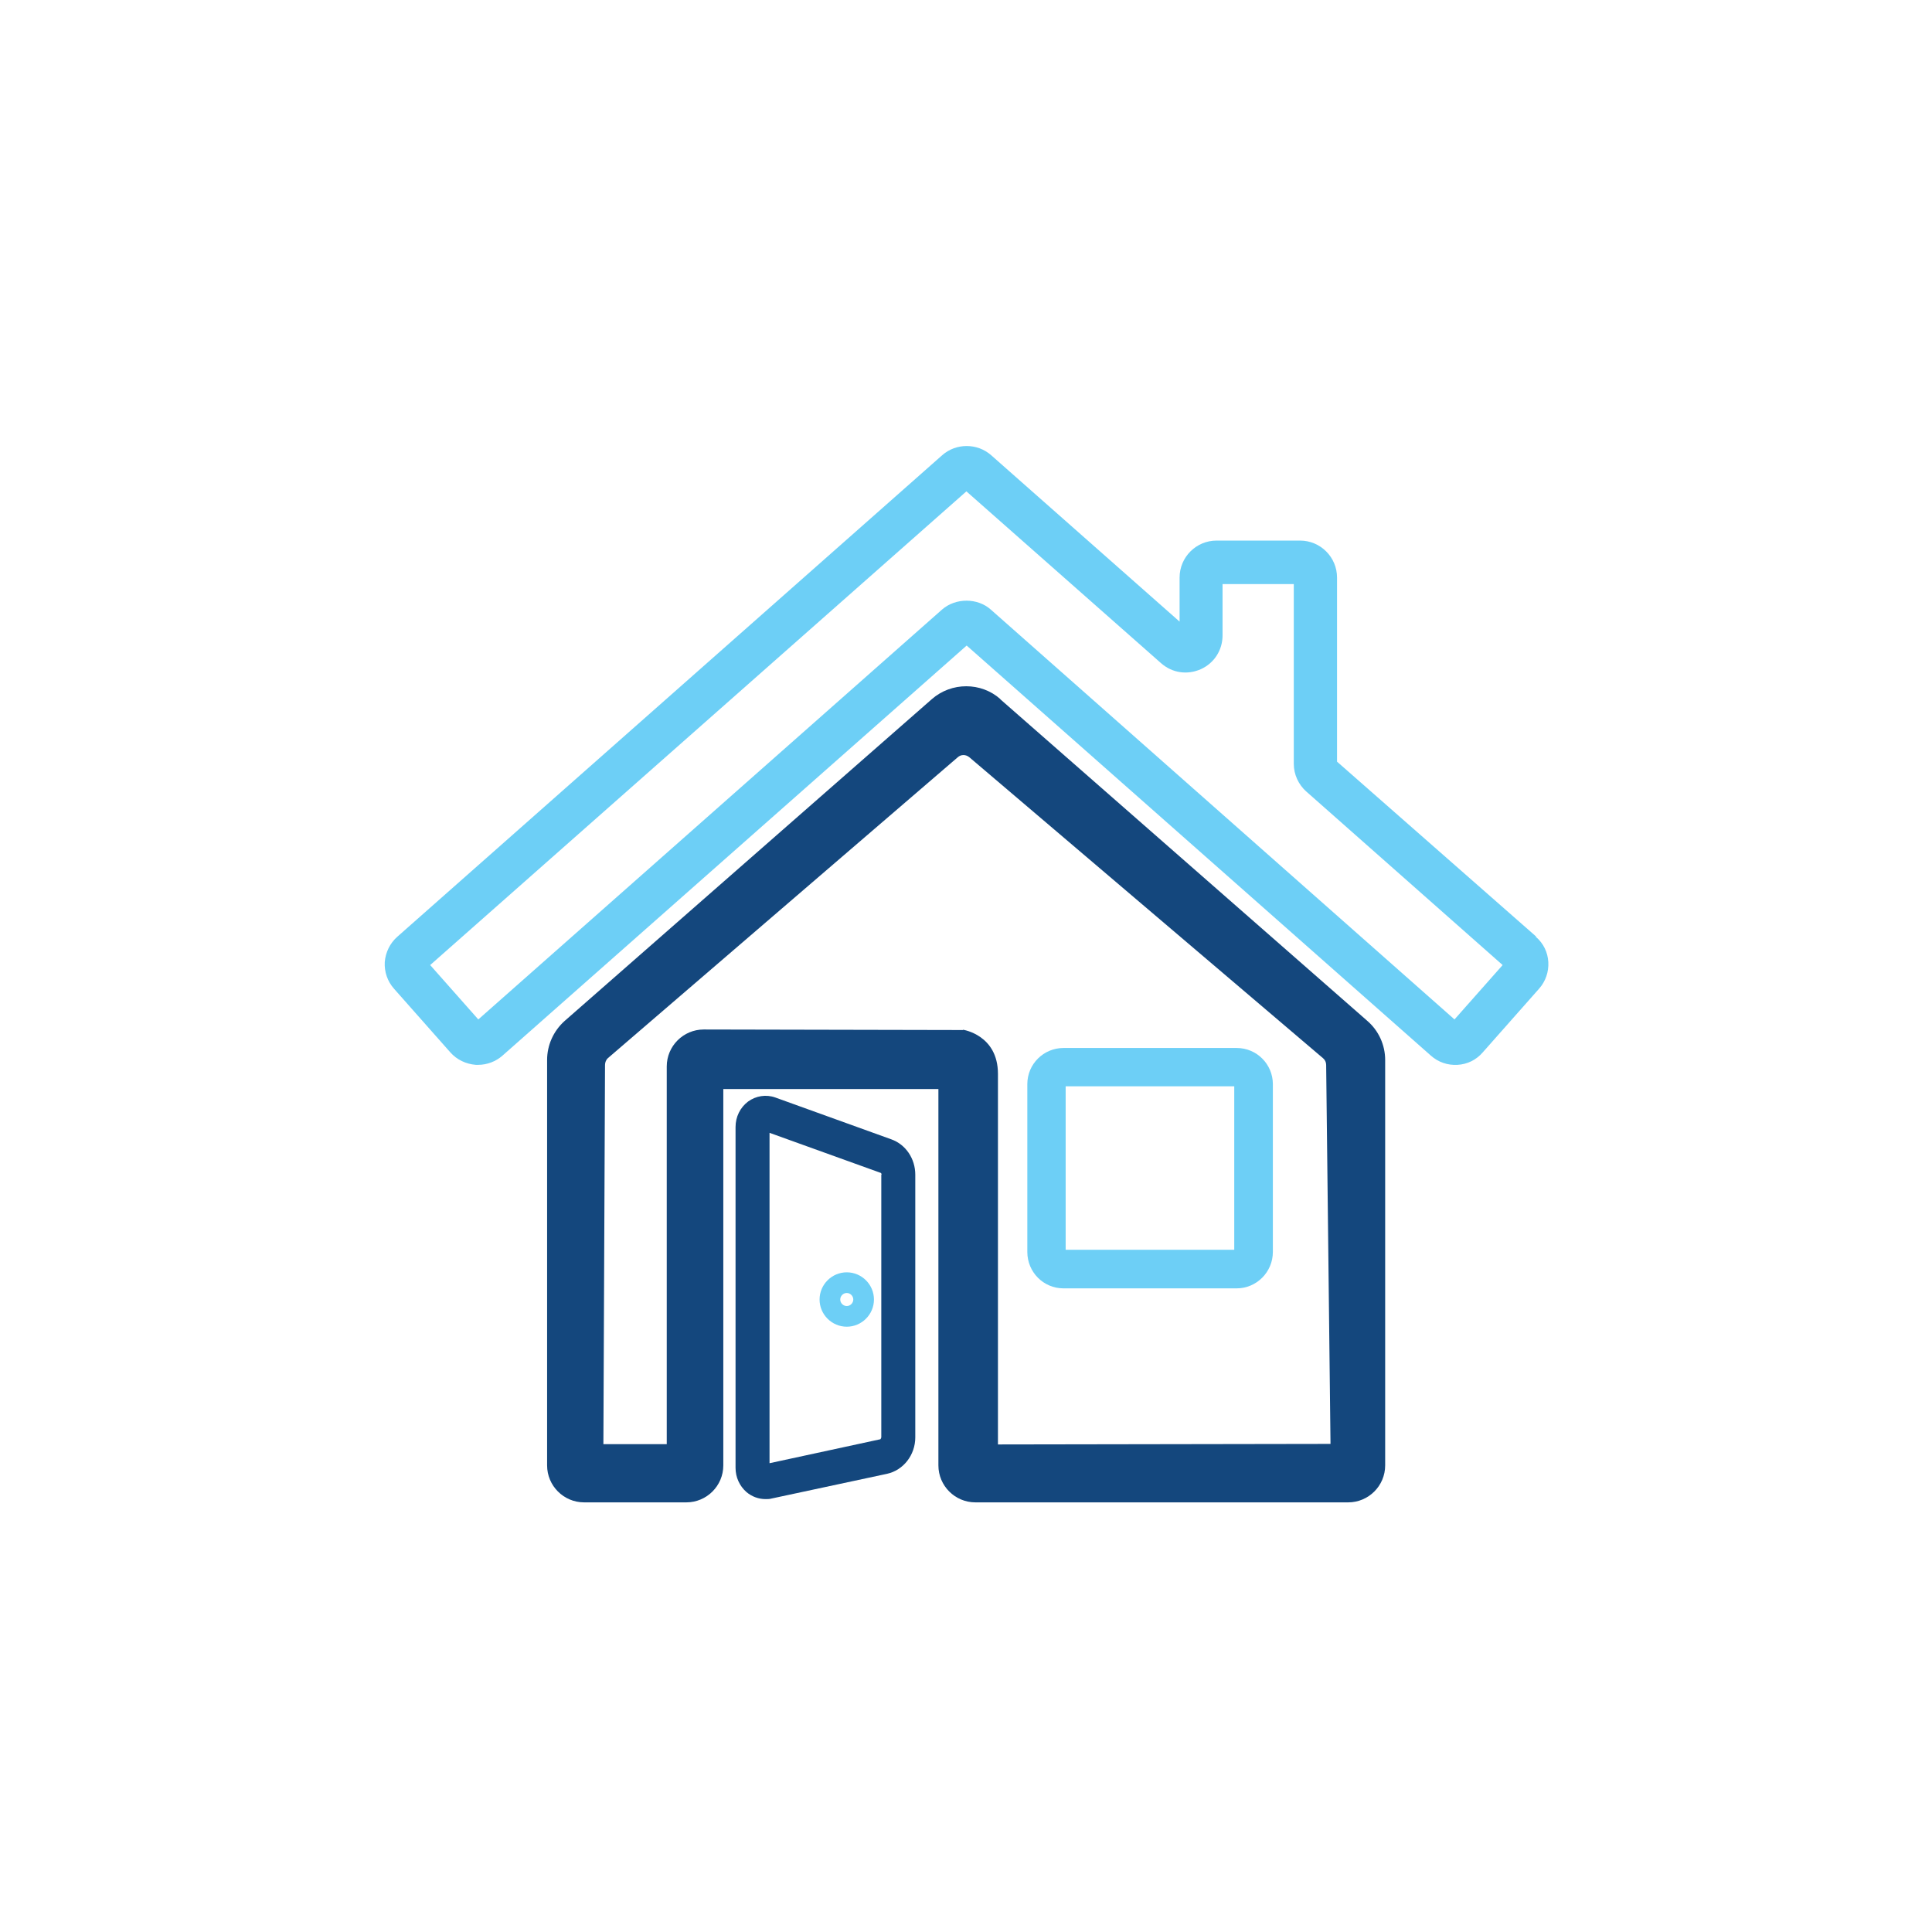
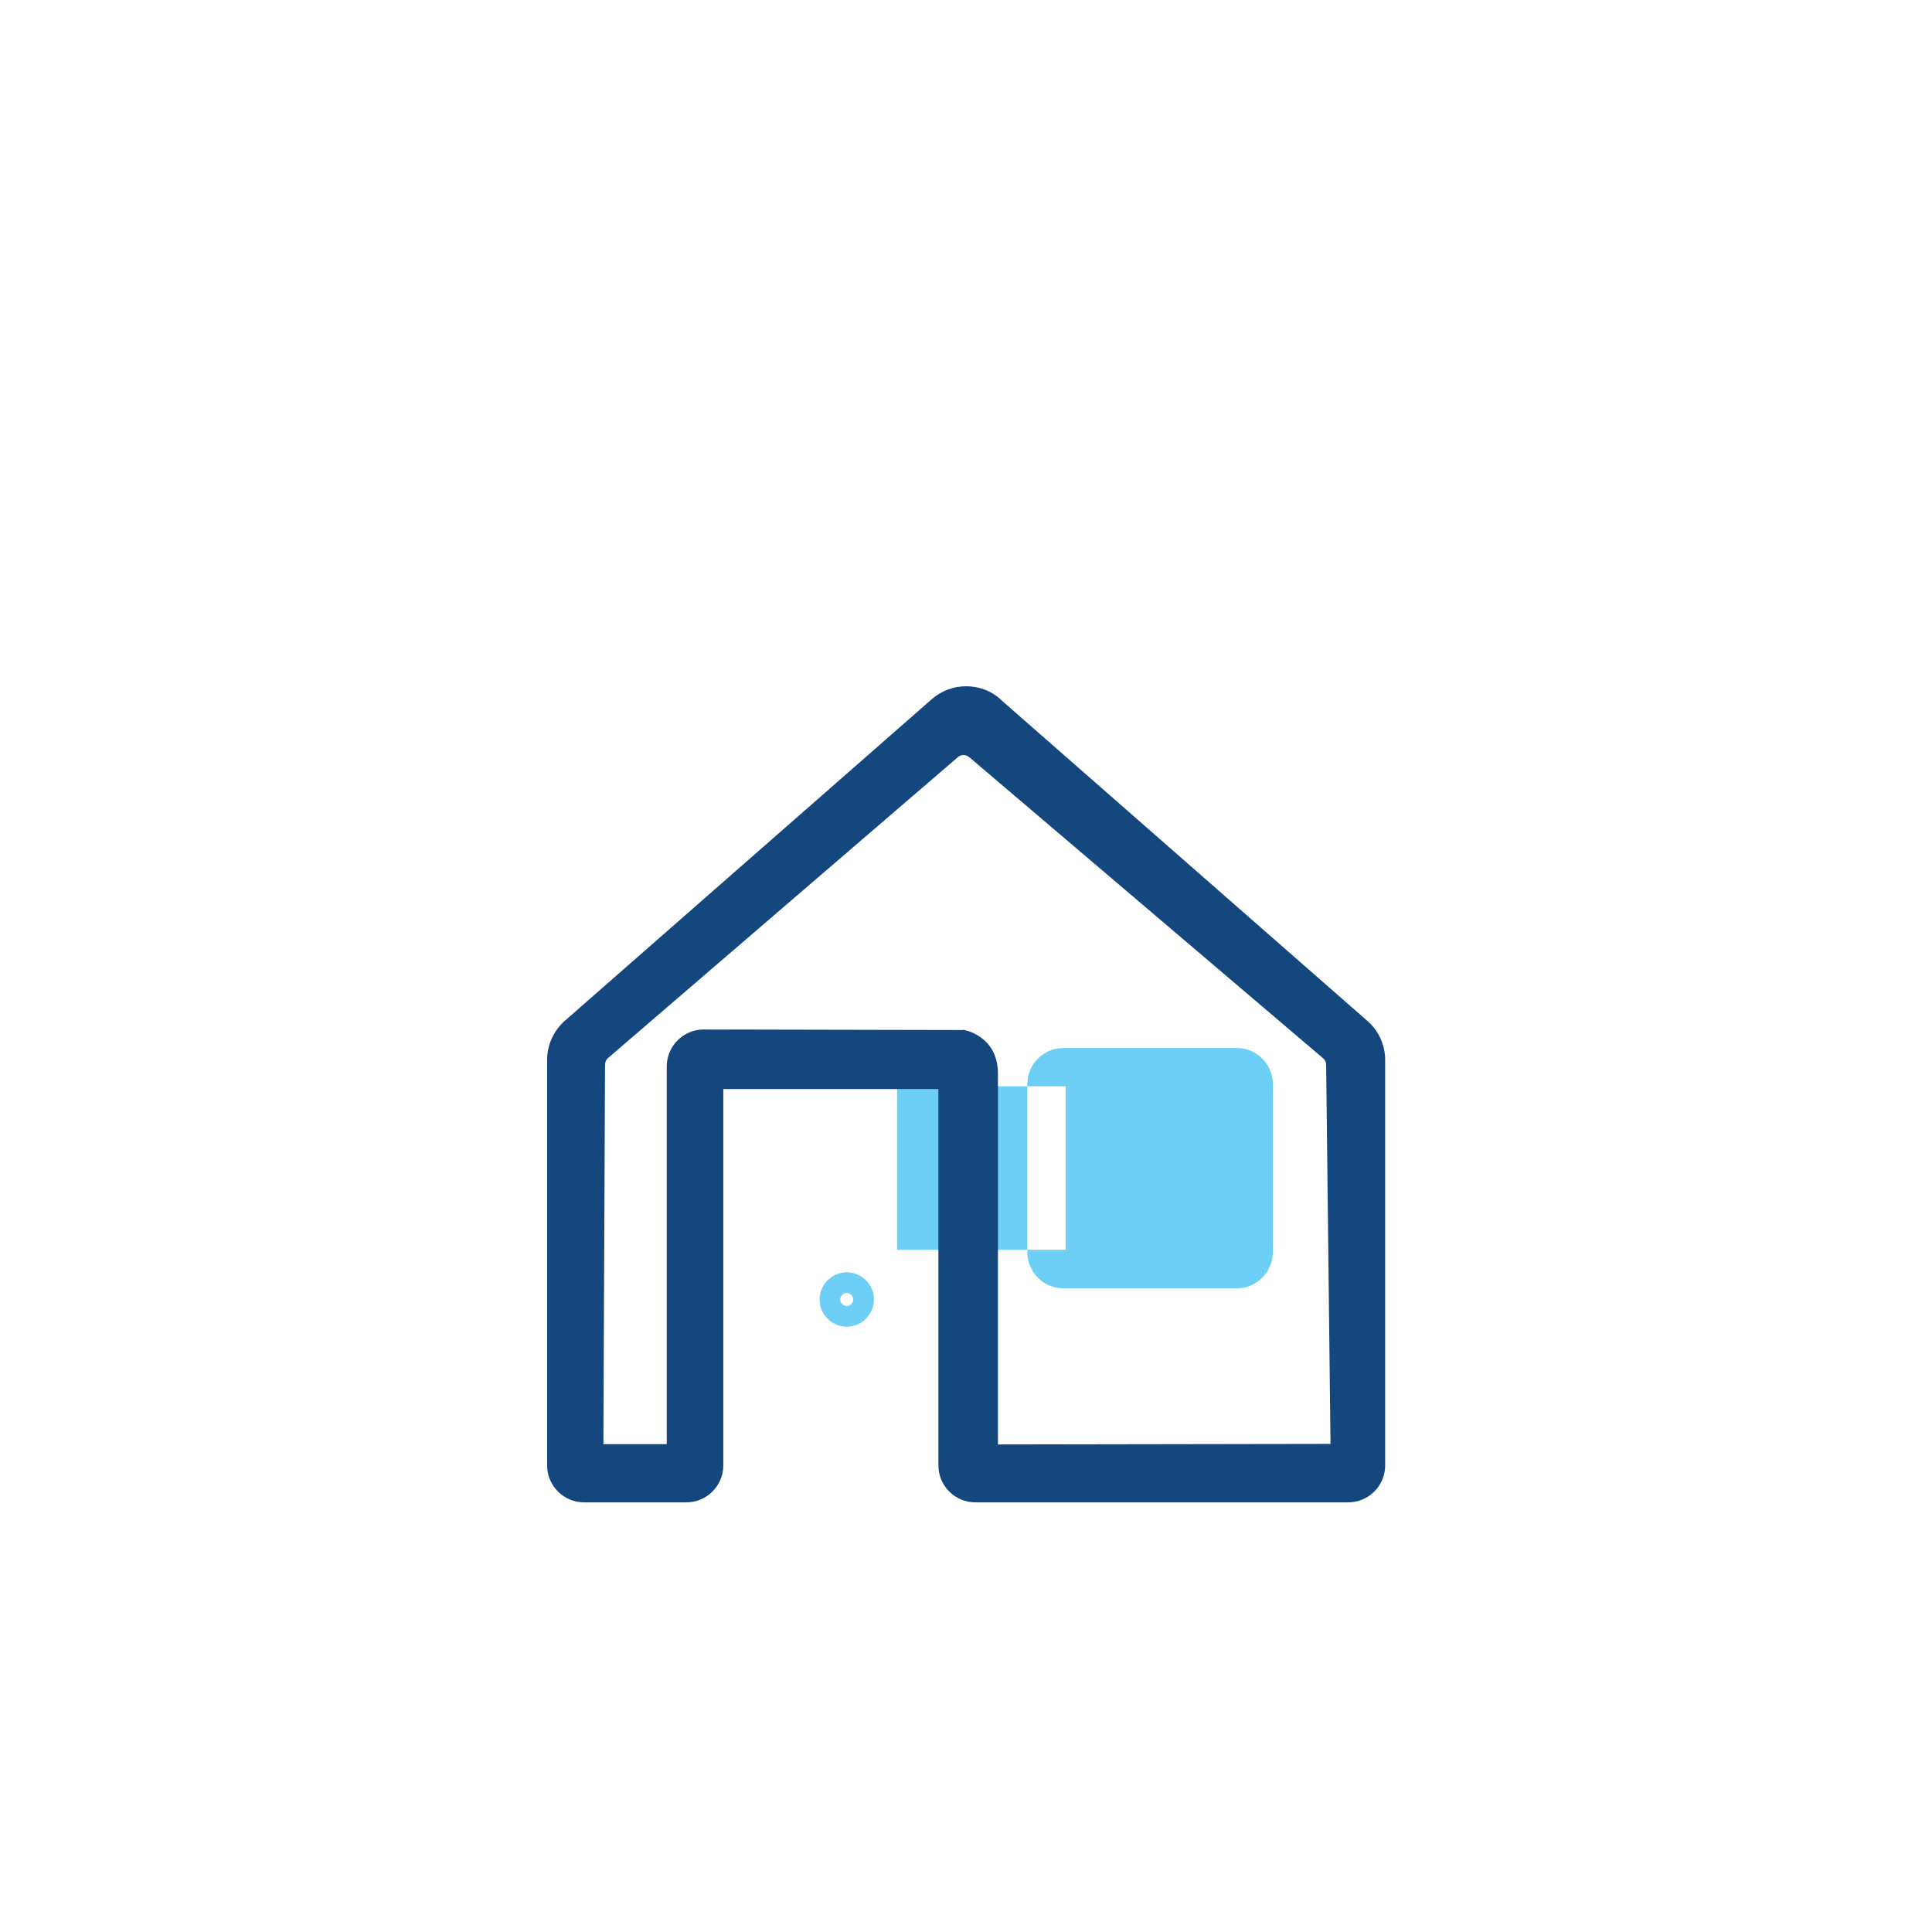
<svg xmlns="http://www.w3.org/2000/svg" id="ICONS" viewBox="0 0 71.05 71.05">
  <defs>
    <style>
      .cls-1 {
        fill: #14477d;
      }

      .cls-2 {
        fill: #6dcff6;
      }
    </style>
  </defs>
-   <path class="cls-1" d="m32.78,41.9l-4.27-1.54c-.34-.12-.71-.06-1,.15-.29.22-.46.56-.46.94v12.53c0,.35.15.67.4.89.2.17.45.26.7.26.08,0,.15,0,.22-.02l4.25-.91c.6-.13,1.04-.69,1.04-1.34v-9.66c0-.59-.35-1.11-.88-1.3m-.37,1.3v9.66s-.02.07-.04.07l-4.07.88v-12.15s4.08,1.47,4.08,1.47c.02,0,.04.03.04.07" />
-   <path class="cls-2" d="m45.48,47.38h-6.37c-.74,0-1.33-.6-1.33-1.34v-6.17c0-.74.6-1.33,1.33-1.33h6.37c.74,0,1.33.6,1.33,1.33v6.17c0,.74-.6,1.34-1.33,1.34m-6.29-1.42h6.2v-6.01h-6.2v6.01Z" />
+   <path class="cls-2" d="m45.48,47.38h-6.37c-.74,0-1.33-.6-1.33-1.34v-6.17c0-.74.6-1.33,1.33-1.33h6.37c.74,0,1.33.6,1.33,1.33v6.17c0,.74-.6,1.34-1.33,1.34m-6.29-1.42v-6.01h-6.2v6.01Z" />
  <path class="cls-1" d="m36.79,25.71c-.71-.63-1.8-.63-2.52,0l-13.51,11.84c-.41.37-.64.89-.64,1.43v14.91c0,.75.61,1.36,1.36,1.36h3.76c.75,0,1.36-.61,1.36-1.36v-13.84h7.91v13.84c0,.75.61,1.36,1.36,1.36h13.71c.75,0,1.36-.61,1.36-1.36v-14.91c0-.55-.24-1.08-.66-1.44l-13.5-11.83Zm-1.38,12.17l-9.53-.02c-.75,0-1.36.61-1.36,1.36v13.89h-2.33l.06-13.95c0-.09.04-.19.11-.25l12.86-11.06c.12-.11.3-.11.43,0l13.01,11.07c.07.06.11.15.11.24l.16,13.94-12.23.02v-13.63c0-1.43-1.28-1.62-1.28-1.62Z" />
-   <path class="cls-2" d="m56.49,34.44l-7.32-6.43v-6.77c0-.75-.61-1.36-1.36-1.36h-3.07c-.75,0-1.36.61-1.36,1.36v1.62l-6.93-6.12c-.51-.45-1.29-.45-1.8,0l-20.04,17.71c-.27.24-.43.57-.46.93-.02.36.1.71.34.98l2.07,2.34c.24.27.57.43.94.46h.08c.33,0,.65-.12.9-.34l17.07-15.08,17.07,15.08c.27.24.61.36.98.34.36-.02.69-.18.93-.46l2.07-2.34c.24-.27.36-.62.34-.98-.02-.36-.18-.69-.46-.93m-8.45-5.35l7.23,6.39-1.77,2-17.05-15.07c-.49-.44-1.3-.44-1.8,0l-17.05,15.07-1.77-2,19.72-17.42,7.16,6.32c.41.36.96.44,1.46.22.49-.22.8-.7.8-1.24v-1.89h2.62v6.61c0,.39.17.76.46,1.02" />
  <path class="cls-2" d="m31.14,46.79c-.55,0-1,.45-1,1s.45,1,1,1,1-.45,1-1-.45-1-1-1m.24,1c0,.13-.11.24-.24.24s-.24-.11-.24-.24.11-.24.24-.24.24.11.24.24" />
</svg>